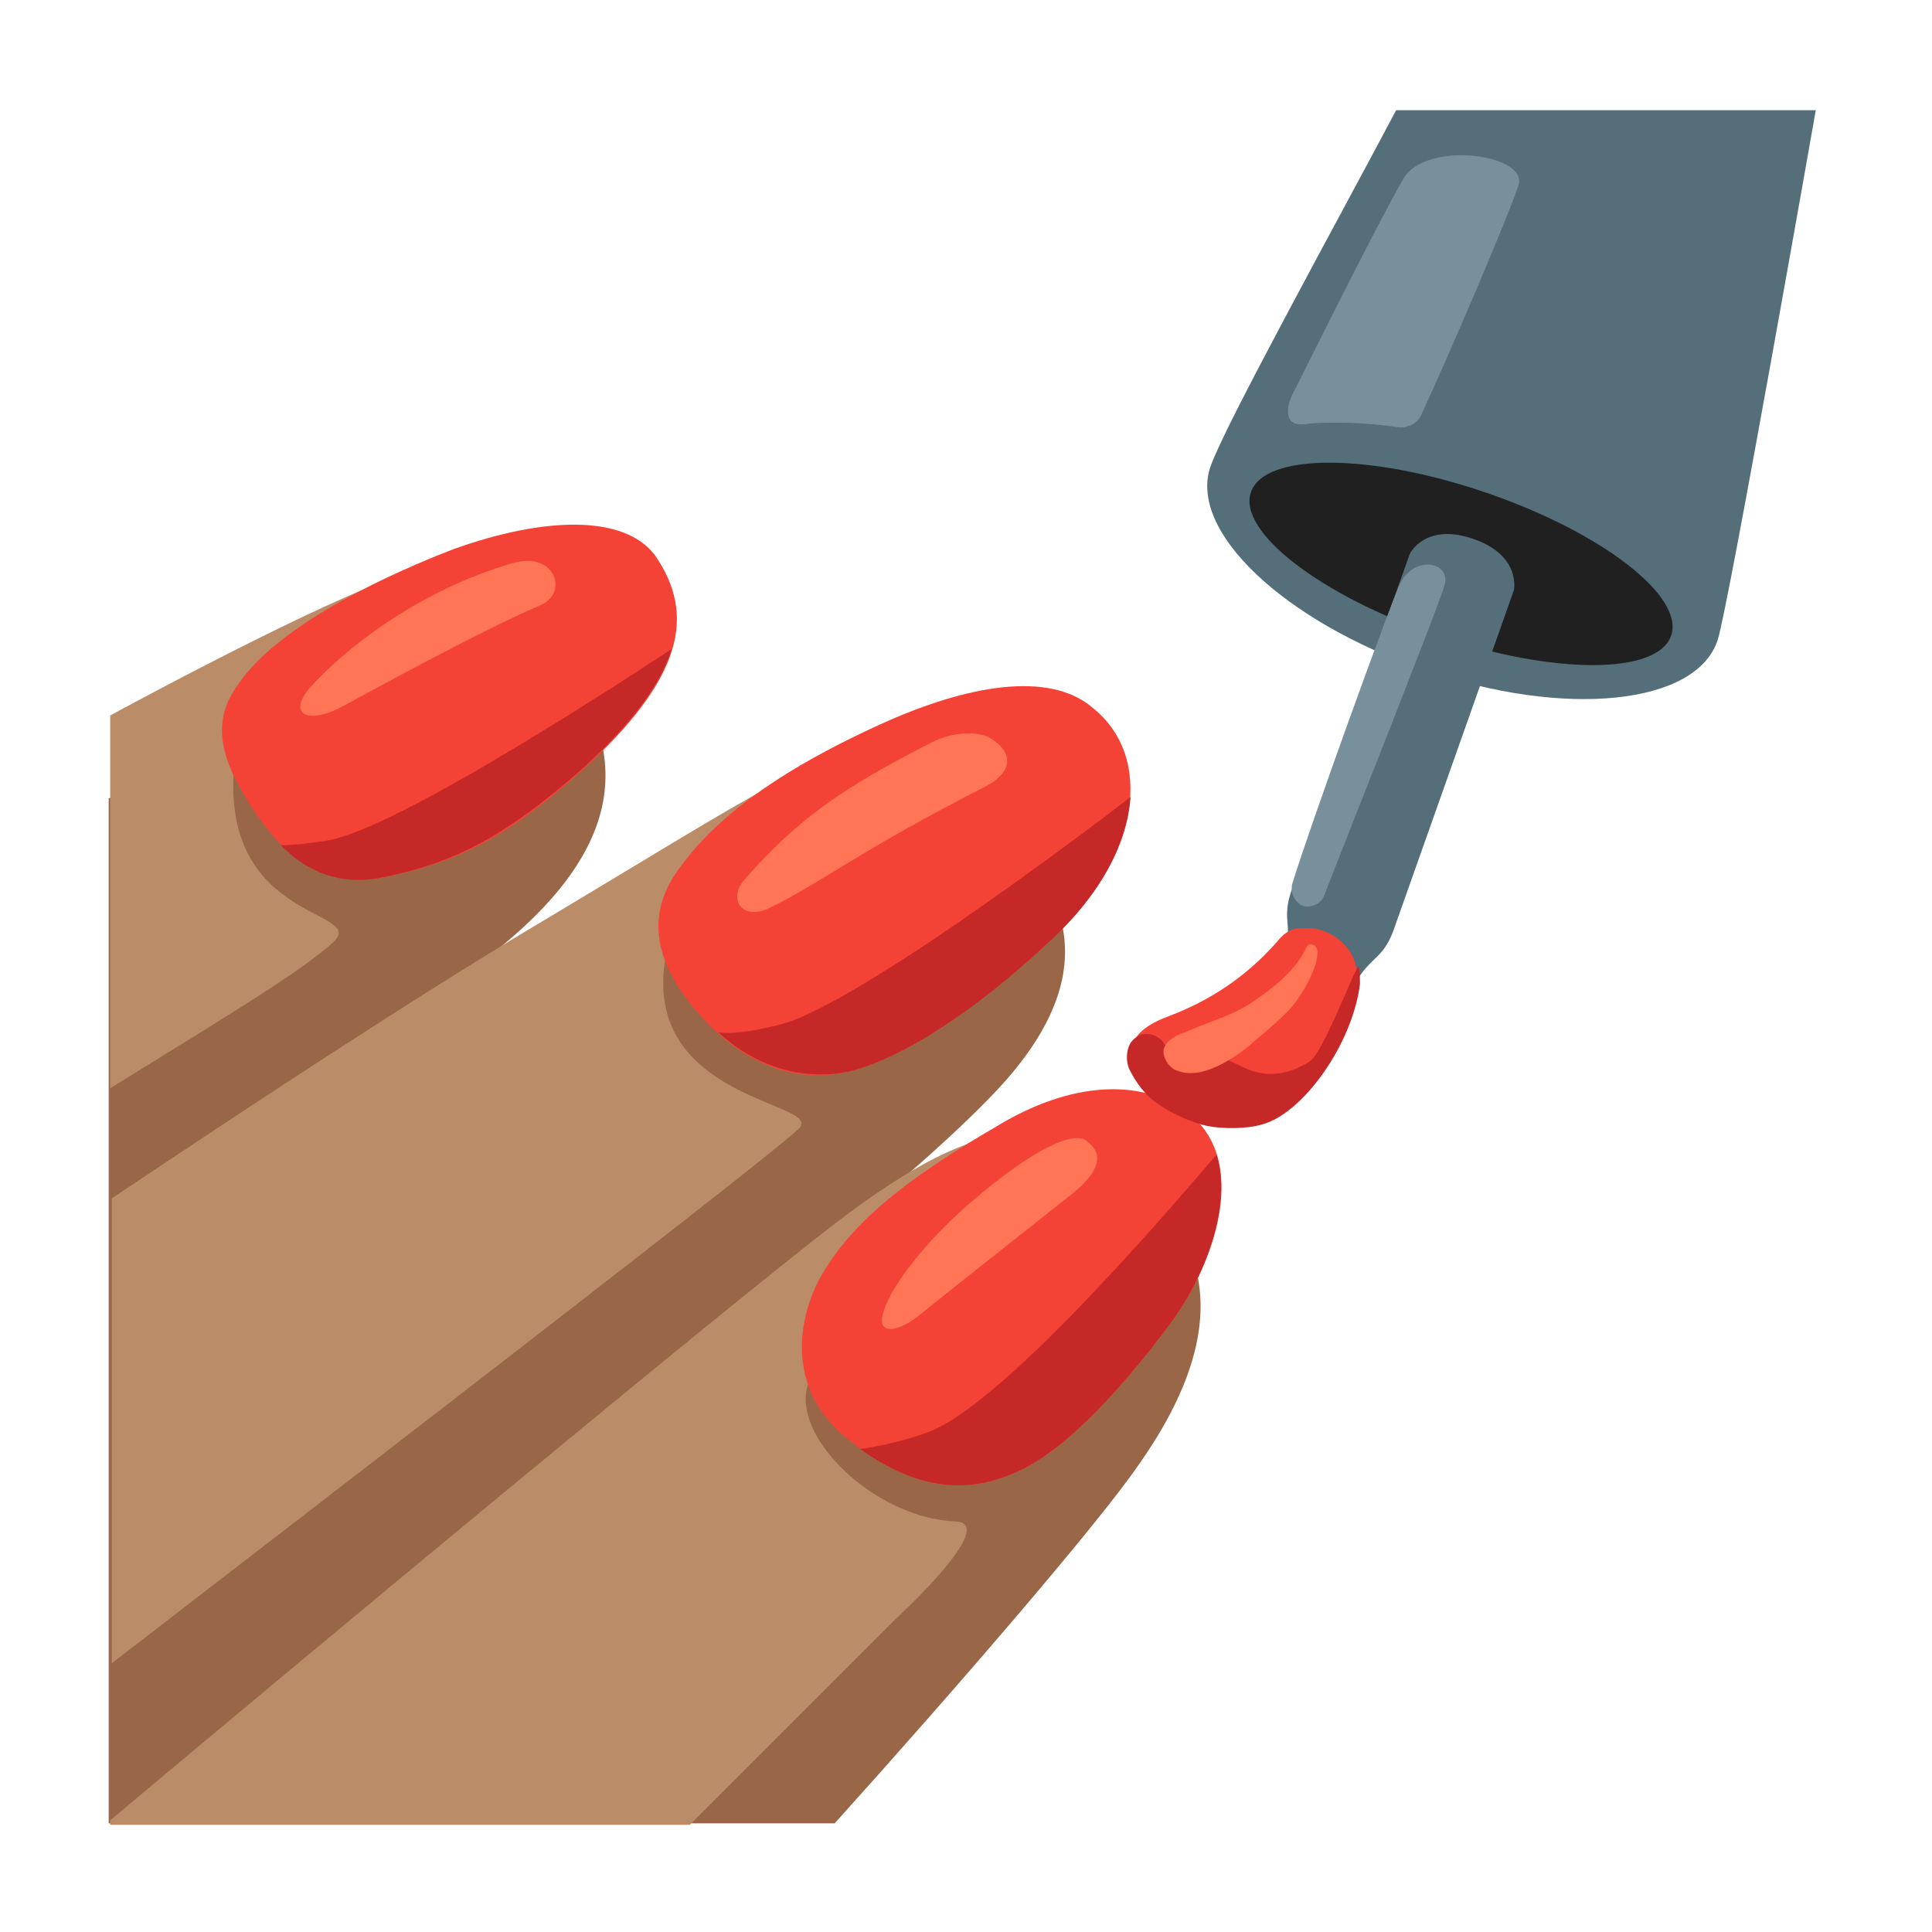
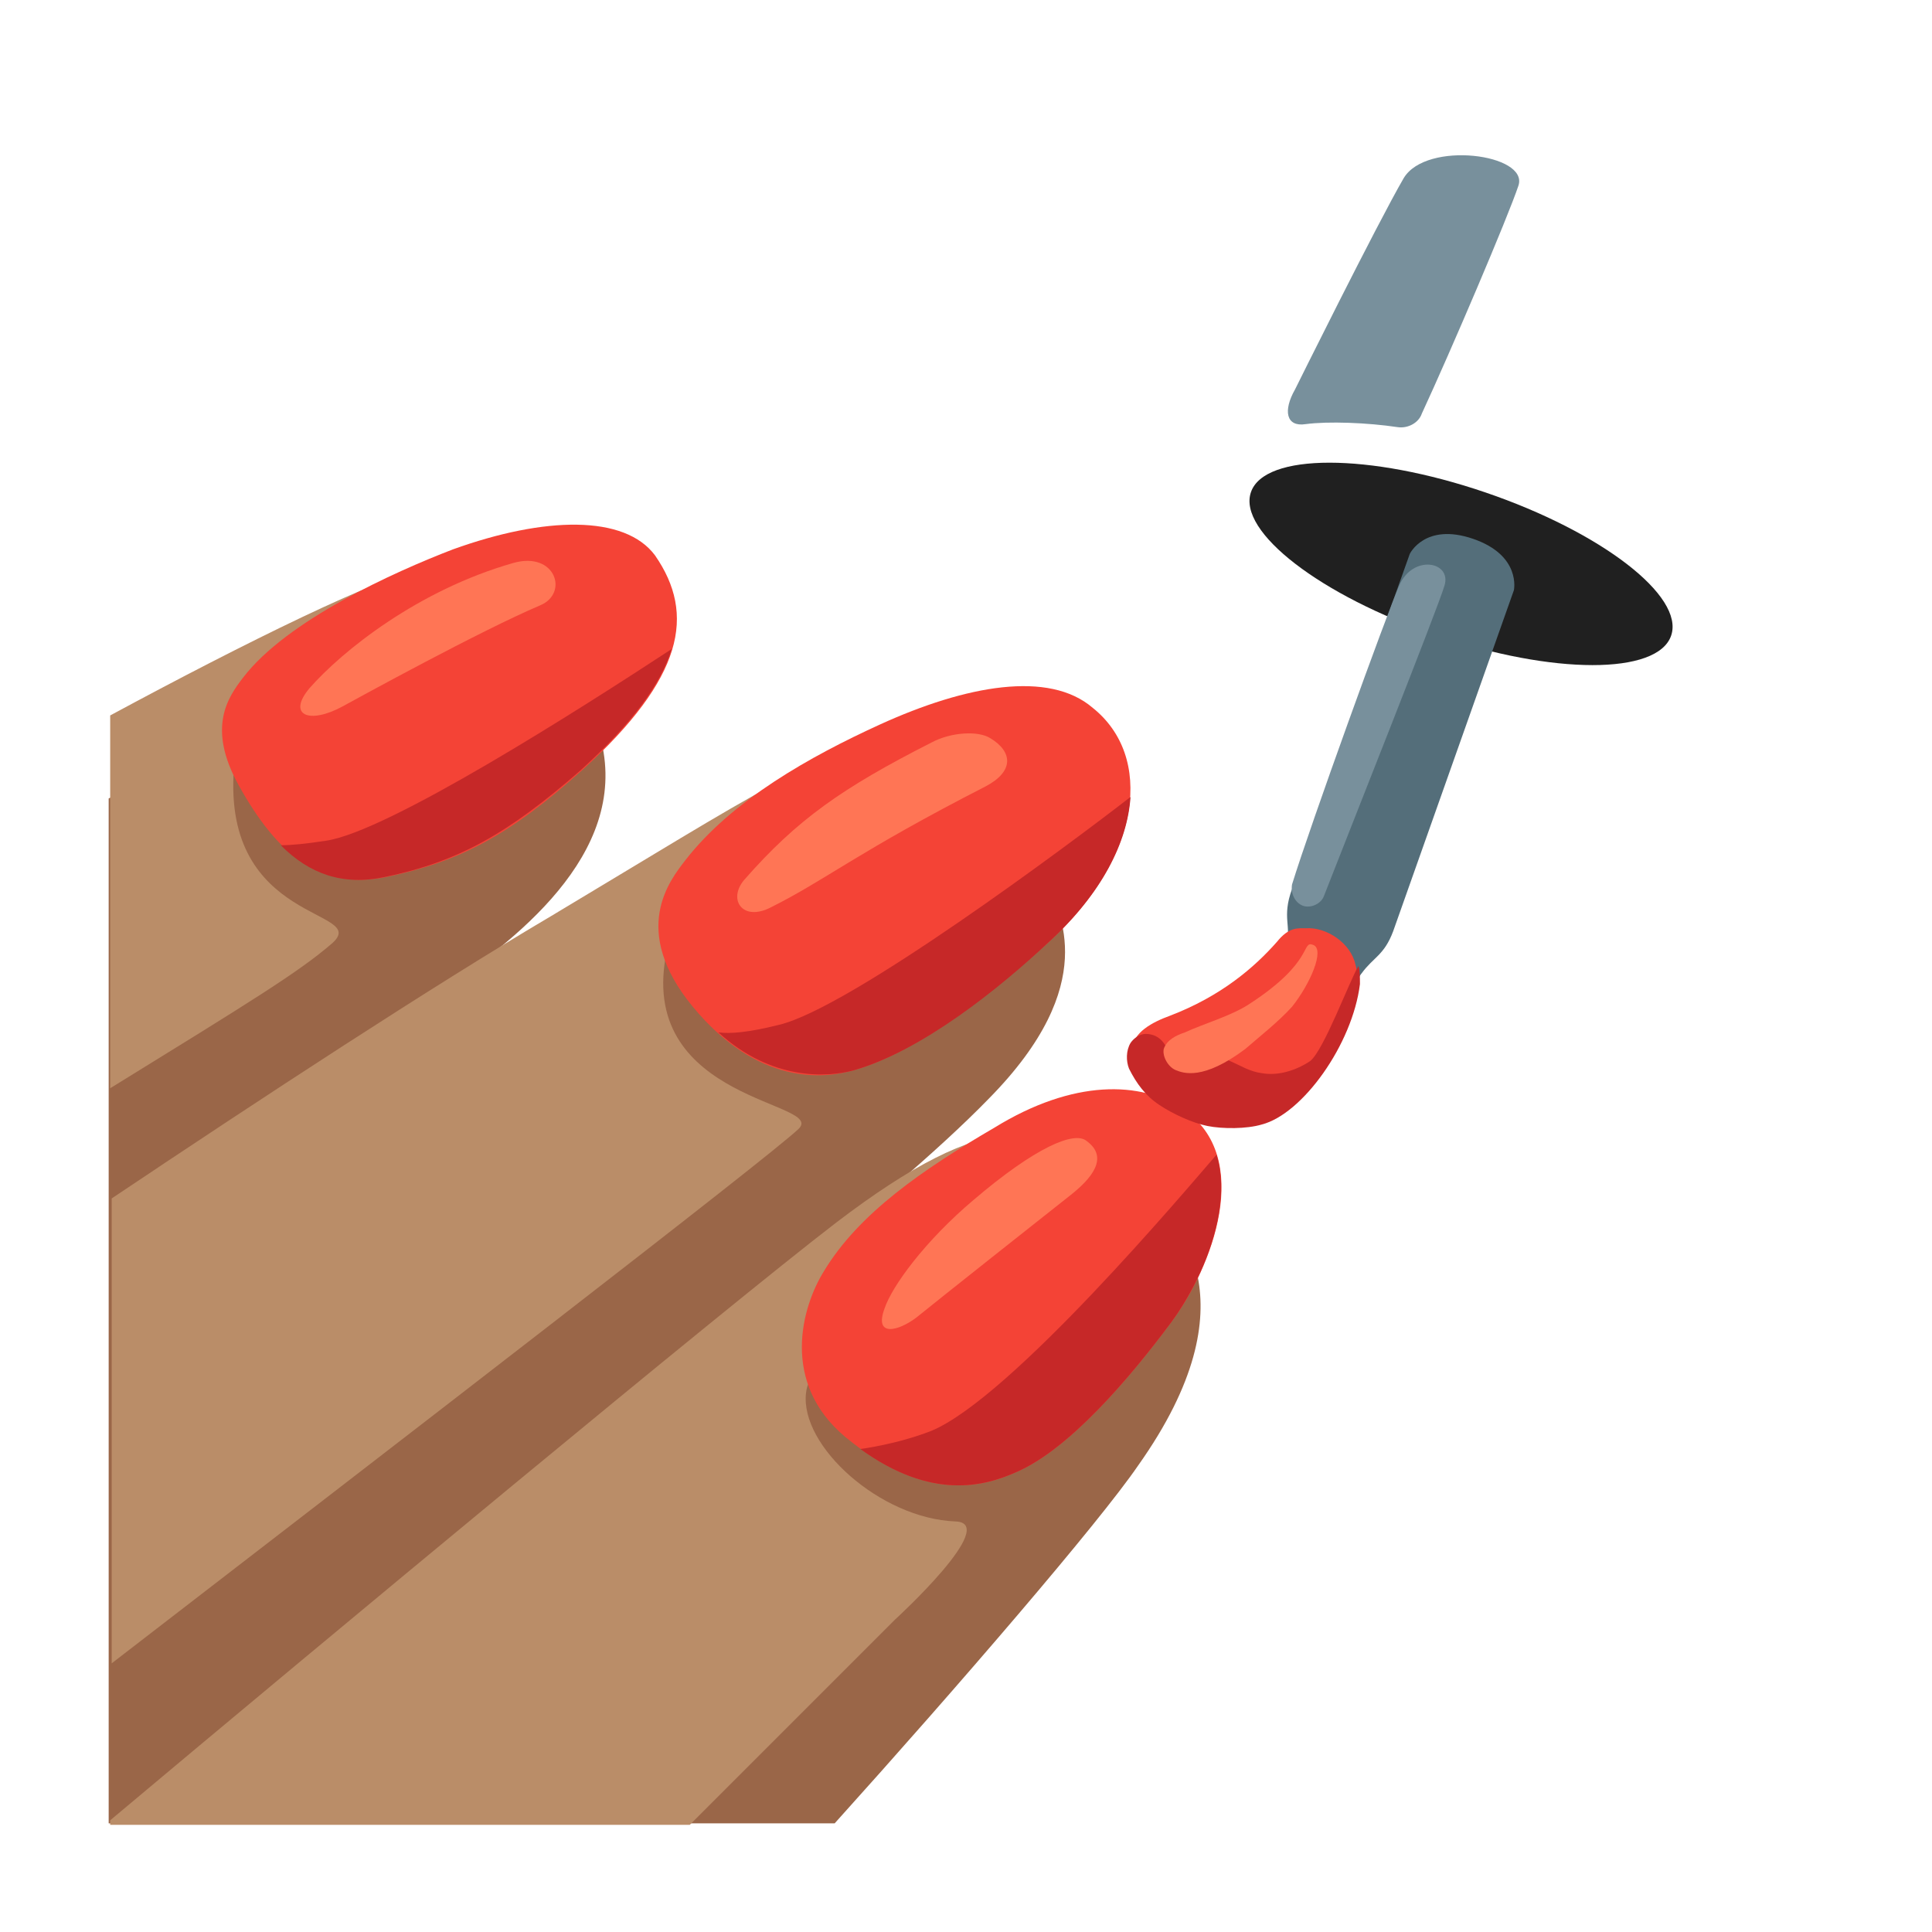
<svg xmlns="http://www.w3.org/2000/svg" version="1.1" id="Layer_2_00000010998007465649493790000015510556490209491612_" x="0px" y="0px" viewBox="0 0 128 128" style="enable-background:new 0 0 128 128;" xml:space="preserve">
  <path style="fill:#9A6648;" d="M75.4,97.1c7.8-11,2.5-16.2,0.8-18.1c-1.7-1.9-32.3,11.8-32.3,11.8s14.8-11,21.6-18  c7.6-7.7,4.5-12.4,4.1-14C65,40.2,22.2,70.7,22.2,70.7s3.6-2.7,8.1-5.8c5.7-4,12.4-10.1,8.8-17.9c-1-2.2-15.9-1.5-31.9,5.9v67.9  h48.1C63.5,111.7,72.8,100.9,75.4,97.1z" />
  <g>
    <path style="fill:#BA8D68;" d="M59.3,107.3c0,0,7-6.4,4-6.5c-5-0.2-10.3-5-9.9-8.5c0.5-4.9,14.3,0.2,15.7-1.7   c2.2-2.8,4.3-5.7,6.2-8.7c0.2-0.3,0.4-0.7,0.5-1.1c0.1-0.9-0.8-1.7-1.3-2.2c-4.8-4.7-9-5.3-19.1,2.4c-7.3,5.6-33.8,27.6-48.1,39.6   v0.3h38.4L59.3,107.3z" />
    <path style="fill:#BA8D68;" d="M37.9,44.3c-0.1-0.3-0.5-0.7-0.7-0.9c-0.5-0.6-1-1.1-1.5-1.6c-1.1-1-1.5-5-7.6-4.1   c-2.8,0.4-11.9,4.9-20.8,9.7v24.7c9.4-5.8,12.5-7.7,14.7-9.6c2.6-2.3-7.3-1.2-6.5-11.6c0.3-3.5,18.3-3,21.7-5.6   c0.2-0.2,0.7-0.5,0.7-0.8C37.9,44.4,37.9,44.3,37.9,44.3z" />
    <path style="fill:#BA8D68;" d="M64.7,55.7c-0.3-0.5-0.6-0.9-0.9-1.3c-0.7-0.9-1.5-1.7-2.3-2.4c-1.5-1.2-2.3-0.8-3.9-1.8   c-2.1-1.3-7.9,2.6-21.1,10.5c-7.8,4.6-19.1,12-29.1,18.7v30.8c18.8-14.5,43.5-33.5,45.5-35.4c1.9-1.8-10.5-1.8-8.8-11.4   c0.2-1.4,12,4.7,12.6,3.5c1.2-2.4,2.6-4.7,4.3-6.8c0.7-0.8,1.4-1.6,2.3-2.1c0.5-0.2,1.1-0.4,1.5-0.8C65.1,56.7,64.9,56.1,64.7,55.7   z" />
  </g>
-   <path style="fill:#546E7A;" d="M80.2,30.9c-1.5,4.3,4.9,10.3,14.2,13.5s18,2.3,19.4-2c0.7-2.1,6.5-35.1,6.5-35.1H92.5  C88.2,15.4,81.2,28.1,80.2,30.9z" />
  <ellipse transform="matrix(0.323 -0.947 0.947 0.323 30.139 116.905)" style="fill:#202020;" cx="96.75" cy="37.39" rx="5" ry="14.7" />
  <path style="fill:#546E7A;" d="M89,66.9c0.2-0.4,1-2.2,1.2-2.4c0.8-1.1,1.5-1.2,2.1-2.8c0.5-1.4,8-22.6,8-22.6s0.5-2.3-2.7-3.4  c-3.2-1.1-4.2,1-4.2,1s-7.1,19.9-7.8,22.2c-0.7,1.9,0,2.5-0.4,3.7c-0.1,0.2-0.9,1.7-1,1.9L89,66.9z" />
  <g>
    <path style="fill:#F44336;" d="M43.4,36.8c2.7,3.9,1.9,8.1-4.8,14.2c-4.9,4.4-8.2,6.1-13,7.1c-4.3,0.9-7.2-1.4-9.8-6.1   c-2.1-3.8-0.7-5.8,0.3-7.1c2.9-3.8,10-7,13.9-8.5C36.1,34.2,41.4,34.1,43.4,36.8z" />
    <path style="fill:#F44336;" d="M69.5,62.4c-3.3,3-8.4,7.2-12.9,8.5c-2.1,0.6-6.4,1-10.7-4.2c-4.2-5.1-1.5-8.4-0.5-9.7   c3.1-4,8.3-6.9,12.9-9c5.7-2.6,11.2-3.6,14.1-1.1C76.4,50.1,75.7,56.7,69.5,62.4z" />
    <path style="fill:#F44336;" d="M78.4,73.5c4.7,3.2,1.9,10.5-0.8,14.1c-2.9,3.9-6.8,8.4-10.2,9.9c-2.4,1.1-6.2,2-11.4-2.3   c-4.3-3.6-2.9-8.6-1.4-11c2.3-3.8,6.5-6.7,11.3-9.5C71.1,71.5,75.6,71.6,78.4,73.5z" />
    <path style="fill:#F44336;" d="M86.5,61.5c-0.5,0-1.1-0.1-1.9,0.9c-1.5,1.7-3.7,3.6-7.1,4.9c-1.1,0.4-2.5,1.1-2.5,2.3   c0.1,2.5,4.8,5.8,8.3,4.9c3.1-0.8,5.9-6.2,6.2-7.3c0.2-1.1,0.6-2.4,0.3-3.3C89.5,62.5,87.9,61.4,86.5,61.5z" />
  </g>
  <g>
    <path style="fill:#C62828;" d="M77.6,87.6c2-2.7,4.1-7.5,3-11.1c-2,2.3-13.6,16.1-18.9,18.3C59.4,95.7,57,96,57,96l0,0   c4.7,3.4,8.2,2.5,10.4,1.5C70.8,96,74.7,91.5,77.6,87.6z" />
    <path style="fill:#C62828;" d="M74.9,52.8c-4,3.1-18.6,14-23.3,15.1c-2,0.5-3.2,0.6-4,0.5c3.5,3.2,7.2,3,9,2.5   c4.5-1.3,9.6-5.4,12.9-8.5C73,59.2,74.7,55.8,74.9,52.8z" />
    <path style="fill:#C62828;" d="M21.6,55.7c-1.3,0.2-2.3,0.3-3,0.3c1.9,1.9,4.1,2.7,6.9,2.1c4.8-1,8.1-2.8,13-7.1   c3.4-3.1,5.3-5.7,6-8C38.4,47,25.7,55.1,21.6,55.7z" />
    <path style="fill:#C62828;" d="M77.9,70.6c0.5,0.2,0.9-0.2,1.4-0.5c0.7-0.3,1.5-0.1,2.2,0.2c0.7,0.3,1.3,0.7,2.1,0.8   c1.1,0.2,2.3-0.2,3.2-0.8c0.9-0.7,2.6-5.3,3.2-6.3c0.1,0.3,0.1,0.7,0.1,1.2c-0.5,4-3.8,8.6-6.5,9.3c-1,0.3-2.6,0.3-3.6,0.1   c-1-0.2-2.3-0.8-3.2-1.4c-0.9-0.6-1.5-1.4-2-2.4c-0.2-0.5-0.2-1.2,0.1-1.7c0.2-0.3,0.6-0.6,1-0.6c0.5,0,0.9,0.2,1.2,0.6   c0.3,0.4,0.3,0.9,0.6,1.3C77.7,70.5,77.8,70.6,77.9,70.6z" />
  </g>
  <g>
    <path style="fill:#FF7555;" d="M20.5,45.6c2.2-2.5,7.2-6.5,13.5-8.3c2.8-0.8,3.7,2,1.8,2.8c-4,1.7-12,6.1-13.1,6.7   C20.5,48,19,47.4,20.5,45.6z" />
    <path style="fill:#FF7555;" d="M49.3,58.3c3.5-4,6.5-6.1,12.4-9.1c1.3-0.7,3.1-0.8,3.9-0.3c1.5,0.9,1.6,2.2-0.3,3.2   c-8.4,4.3-10.6,6.2-14.2,8C49.2,61.1,48.2,59.6,49.3,58.3z" />
    <path style="fill:#FF7555;" d="M64.5,79.5c4.1-3.5,6.7-4.6,7.5-3.9c1.5,1.1,0.3,2.5-1.1,3.6s-9.1,7.2-10.2,8.1   c-1.2,0.9-2.8,1.3-2.1-0.6C59.1,85.2,61.3,82.2,64.5,79.5z" />
    <path style="fill:#FF7555;" d="M82.5,69.5c-2.8,2.1-4.1,1.6-4.6,1.4S77,70,77.1,69.5c0.2-0.6,0.8-0.9,1.4-1.1   c1.3-0.6,3.1-1.1,4.3-1.9c4.3-2.8,3.4-4.2,4.2-3.9c0.8,0.3-0.2,2.6-1.4,4.1C84.7,67.7,83.3,68.8,82.5,69.5z" />
  </g>
  <g>
    <path style="fill:#78909C;" d="M86.5,28.1c1.5-0.2,4.1-0.1,6.1,0.2c0.7,0.1,1.4-0.3,1.6-0.9c1.9-4.1,5.7-13,6.4-15.1   c0.7-2.1-6.1-3-7.6-0.5c-1.8,3.1-7.2,14-7.2,14C85,27.2,85.2,28.3,86.5,28.1z" />
    <path style="fill:#78909C;" d="M86.3,60c-0.5-0.2-0.8-0.8-0.7-1.4c1.2-3.9,6.3-18,7.1-19.8c0.9-2.1,3.5-1.6,3,0   c-0.4,1.4-6.4,16.5-8,20.6C87.5,59.9,86.8,60.2,86.3,60z" />
  </g>
</svg>